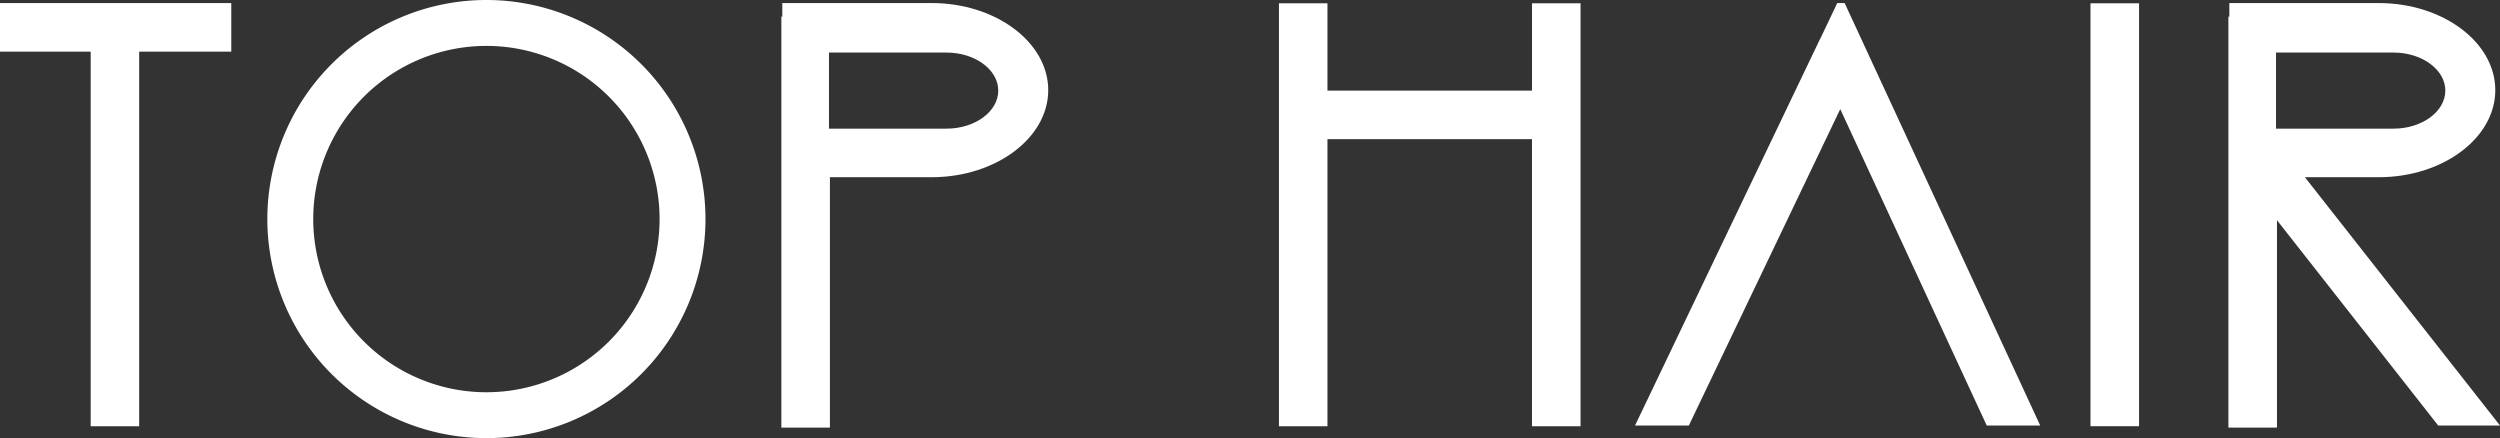
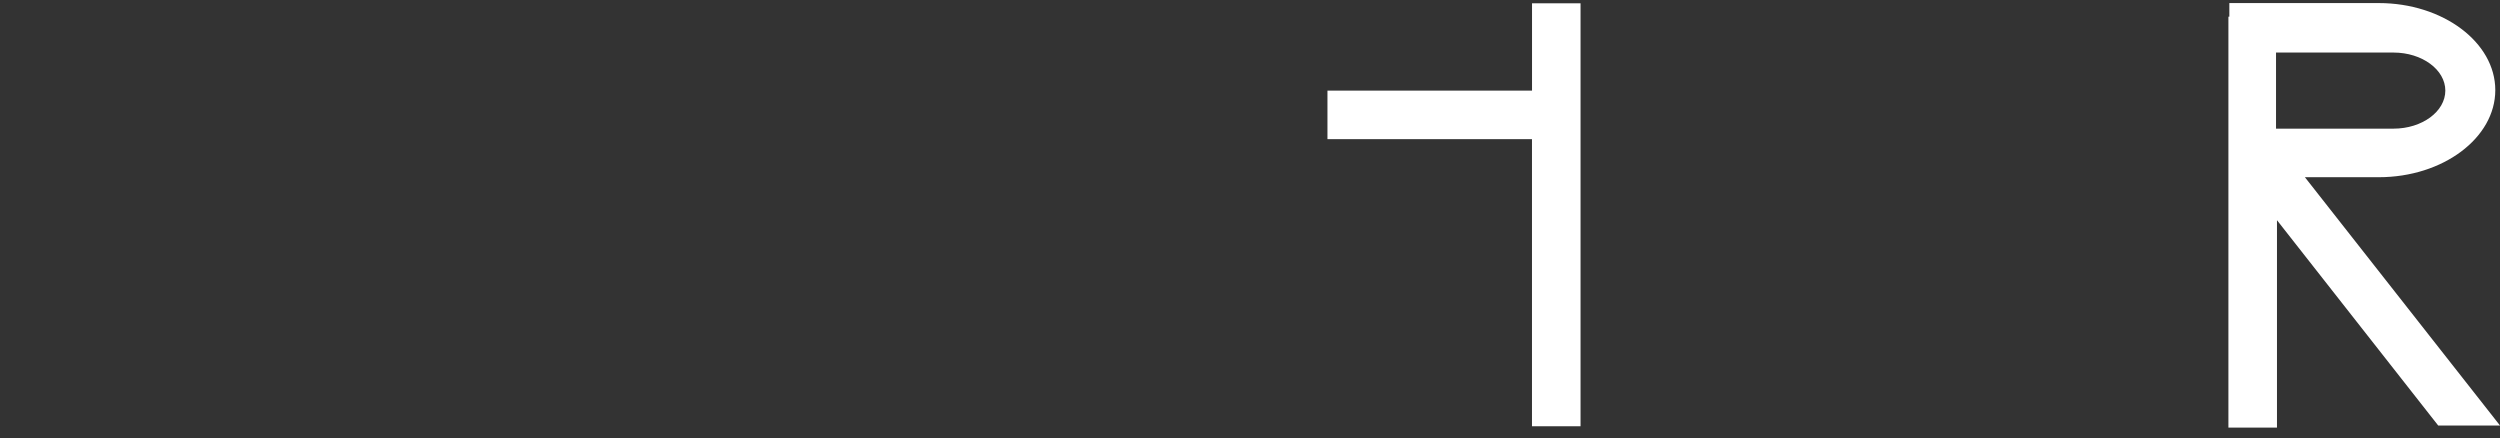
<svg xmlns="http://www.w3.org/2000/svg" id="グループ_47" data-name="グループ 47" width="162.83" height="28.537" viewBox="0 0 162.83 28.537">
  <rect x="0" y="0" width="162.83" height="28.537" fill="#333333" stroke="none" />
  <defs>
    <clipPath id="clip-path">
      <rect id="長方形_54" data-name="長方形 54" width="162.83" height="28.537" fill="#fff" />
    </clipPath>
  </defs>
-   <rect id="長方形_53" data-name="長方形 53" width="3.163" height="27.545" transform="translate(136.158 0.215)" fill="#fff" />
-   <path id="パス_7" data-name="パス 7" d="M463.324,1.152V6.839H450V1.152H446.84V28.7H450V10h13.321V28.7h3.163V1.152Z" transform="translate(-363.54 -0.937)" fill="#fff" />
-   <path id="パス_8" data-name="パス 8" d="M0,1.07V4.233H5.907v24.4H9.064V4.233h6V1.07Z" transform="translate(0 -0.87)" fill="#fff" />
+   <path id="パス_7" data-name="パス 7" d="M463.324,1.152V6.839H450V1.152H446.84H450V10h13.321V28.7h3.163V1.152Z" transform="translate(-363.54 -0.937)" fill="#fff" />
  <g id="グループ_10" data-name="グループ 10">
    <g id="グループ_9" data-name="グループ 9" clip-path="url(#clip-path)">
-       <path id="パス_9" data-name="パス 9" d="M282.783,1.069H273.05v.884h-.062V28.722h3.163V12.412h6.632c4.169,0,7.588-2.555,7.588-5.671s-3.418-5.672-7.588-5.672m.961,8.18h-7.654V4.293h7.654c1.86,0,3.372,1.114,3.372,2.478s-1.512,2.478-3.372,2.478" transform="translate(-222.097 -0.87)" fill="#fff" />
-       <path id="パス_10" data-name="パス 10" d="M107.7,0a14.268,14.268,0,1,0,14.266,14.271A14.27,14.27,0,0,0,107.7,0m0,25.548a11.279,11.279,0,1,1,11.277-11.277A11.279,11.279,0,0,1,107.7,25.548" transform="translate(-76.017)" fill="#fff" />
-       <path id="パス_11" data-name="パス 11" d="M597.638,28.584,584.9,1.069h-.481L583.3,3.42l-.005-.005L571.248,28.584h3.505l9.861-20.607,9.54,20.607Z" transform="translate(-464.755 -0.87)" fill="#fff" />
      <path id="パス_12" data-name="パス 12" d="M796.255,28.585,783.548,12.413h4.813c4.175,0,7.588-2.555,7.588-5.671s-3.413-5.671-7.588-5.671h-9.734v.884h-.061V28.723h3.163V15.213l10.5,13.372ZM781.667,4.294h7.654c1.855,0,3.373,1.114,3.373,2.478s-1.518,2.478-3.373,2.478h-7.654Z" transform="translate(-633.425 -0.871)" fill="#fff" />
    </g>
  </g>
</svg>